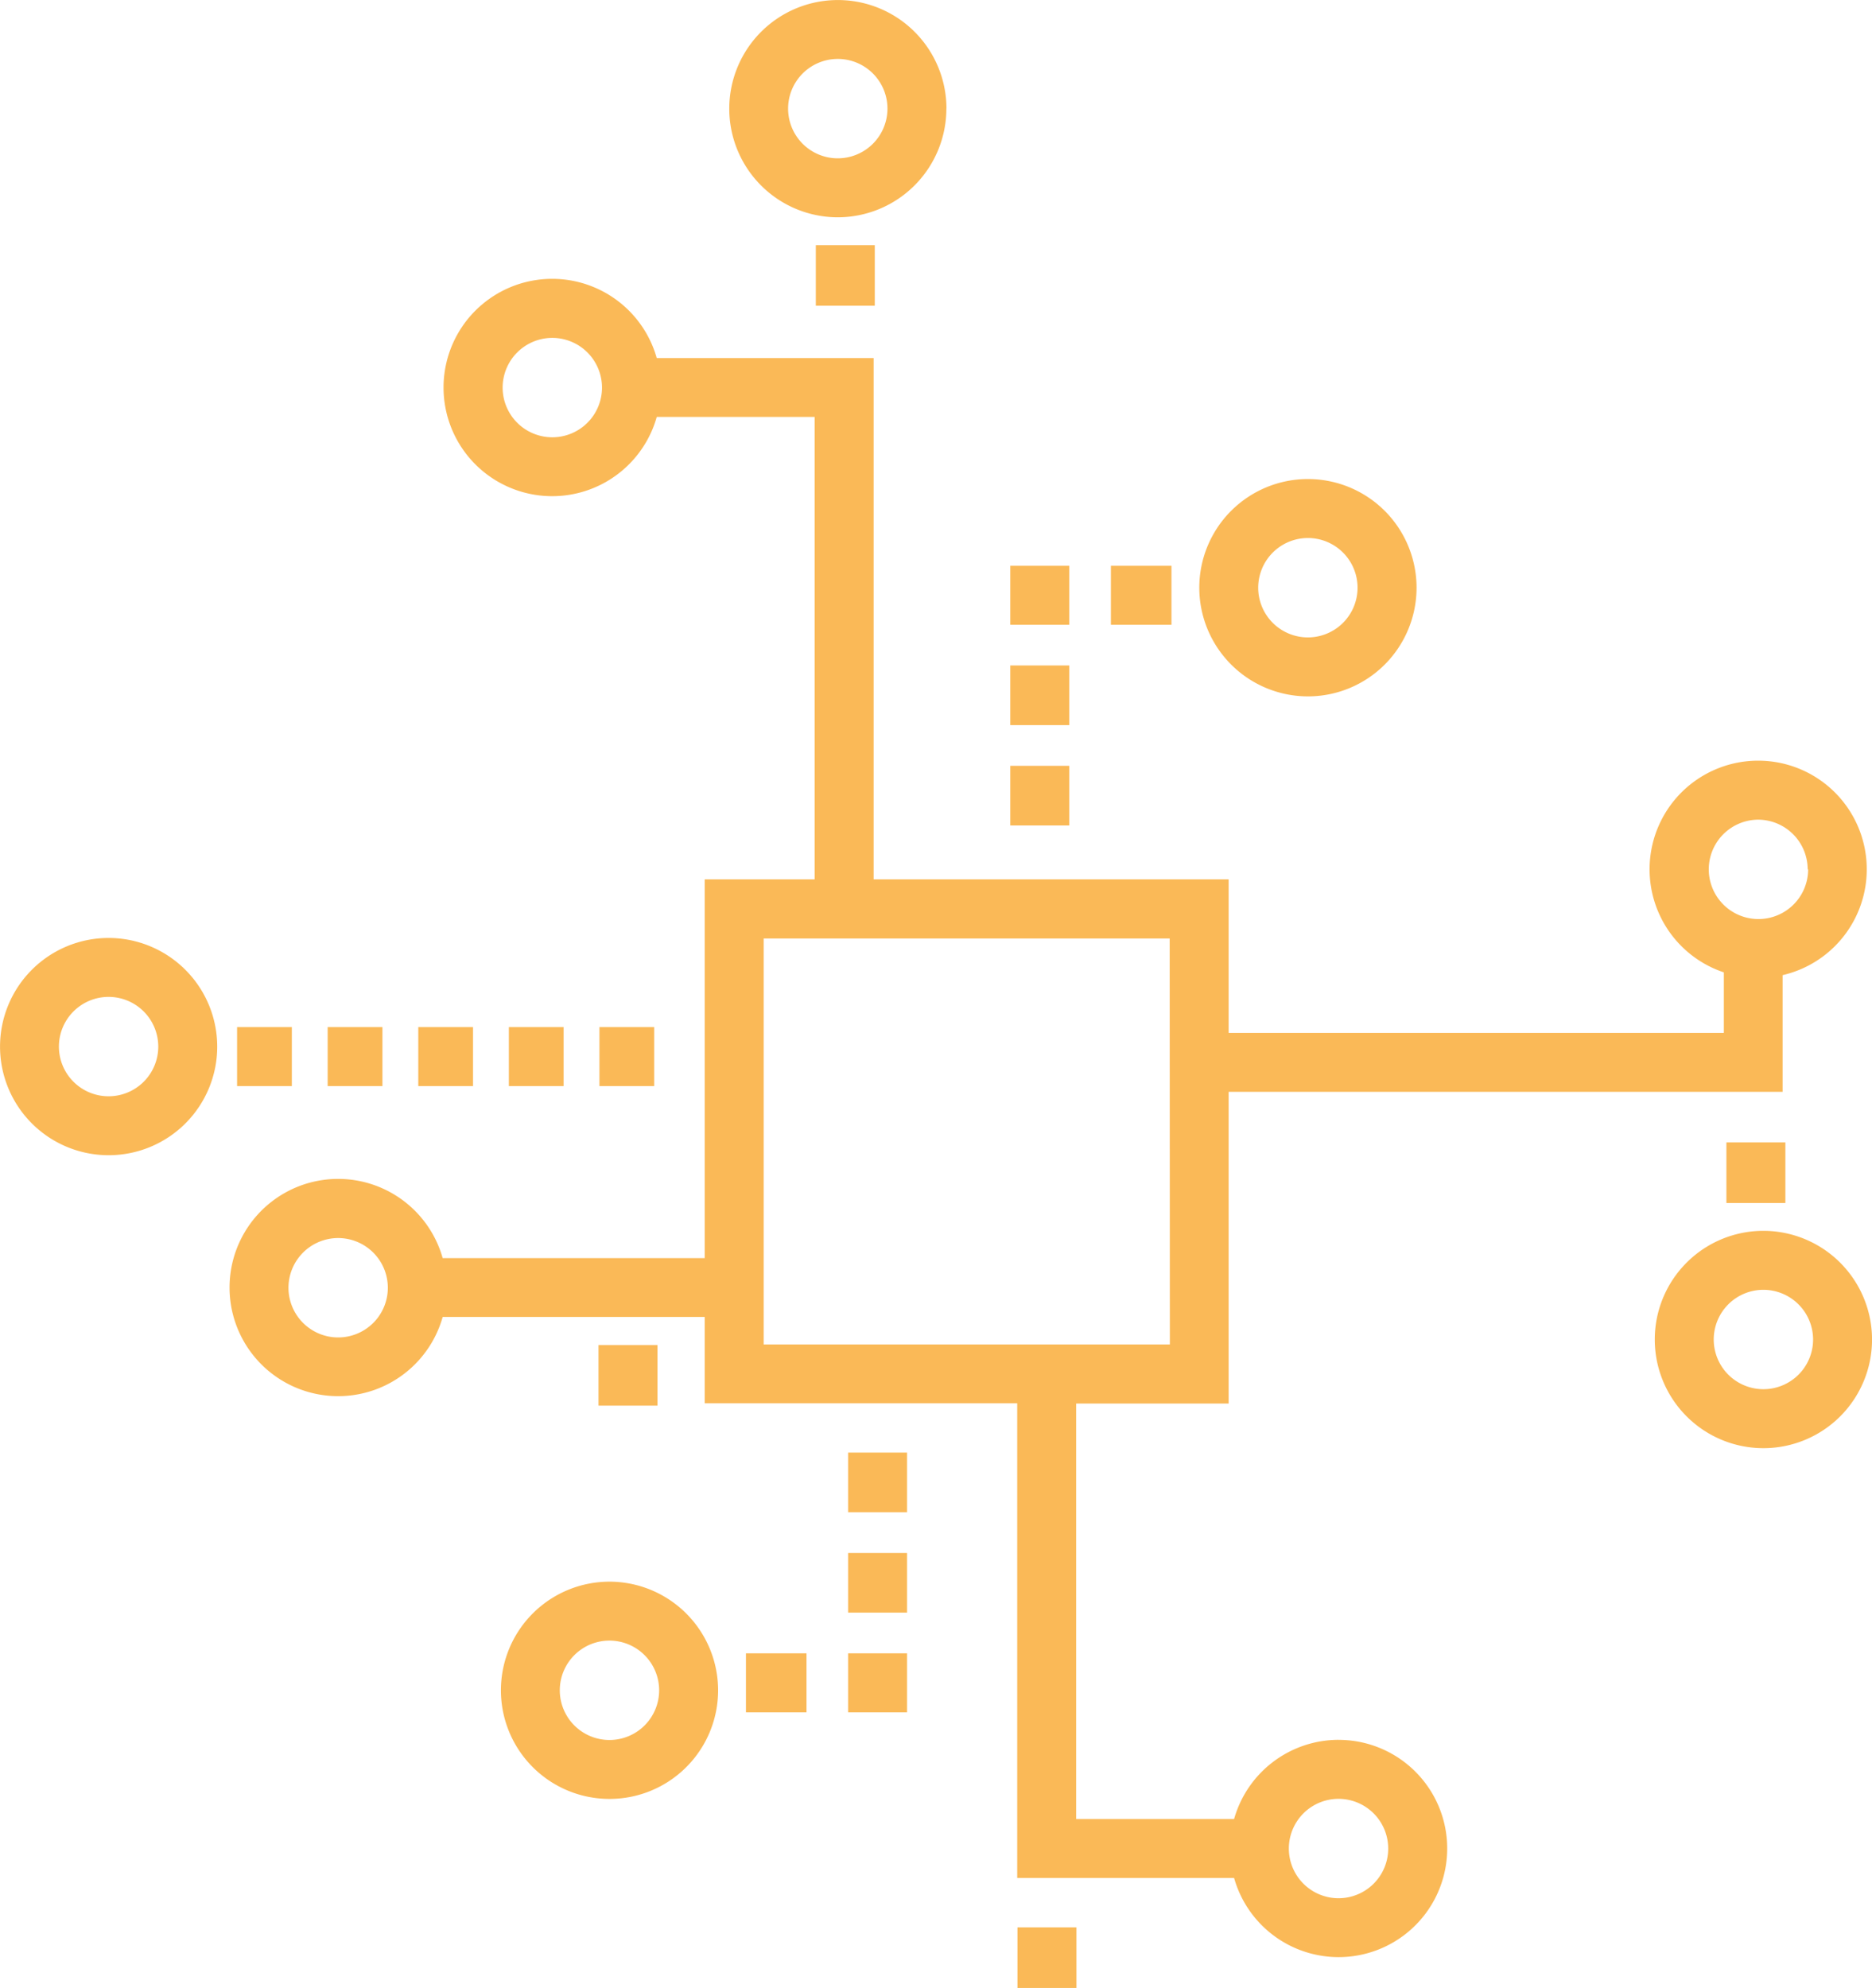
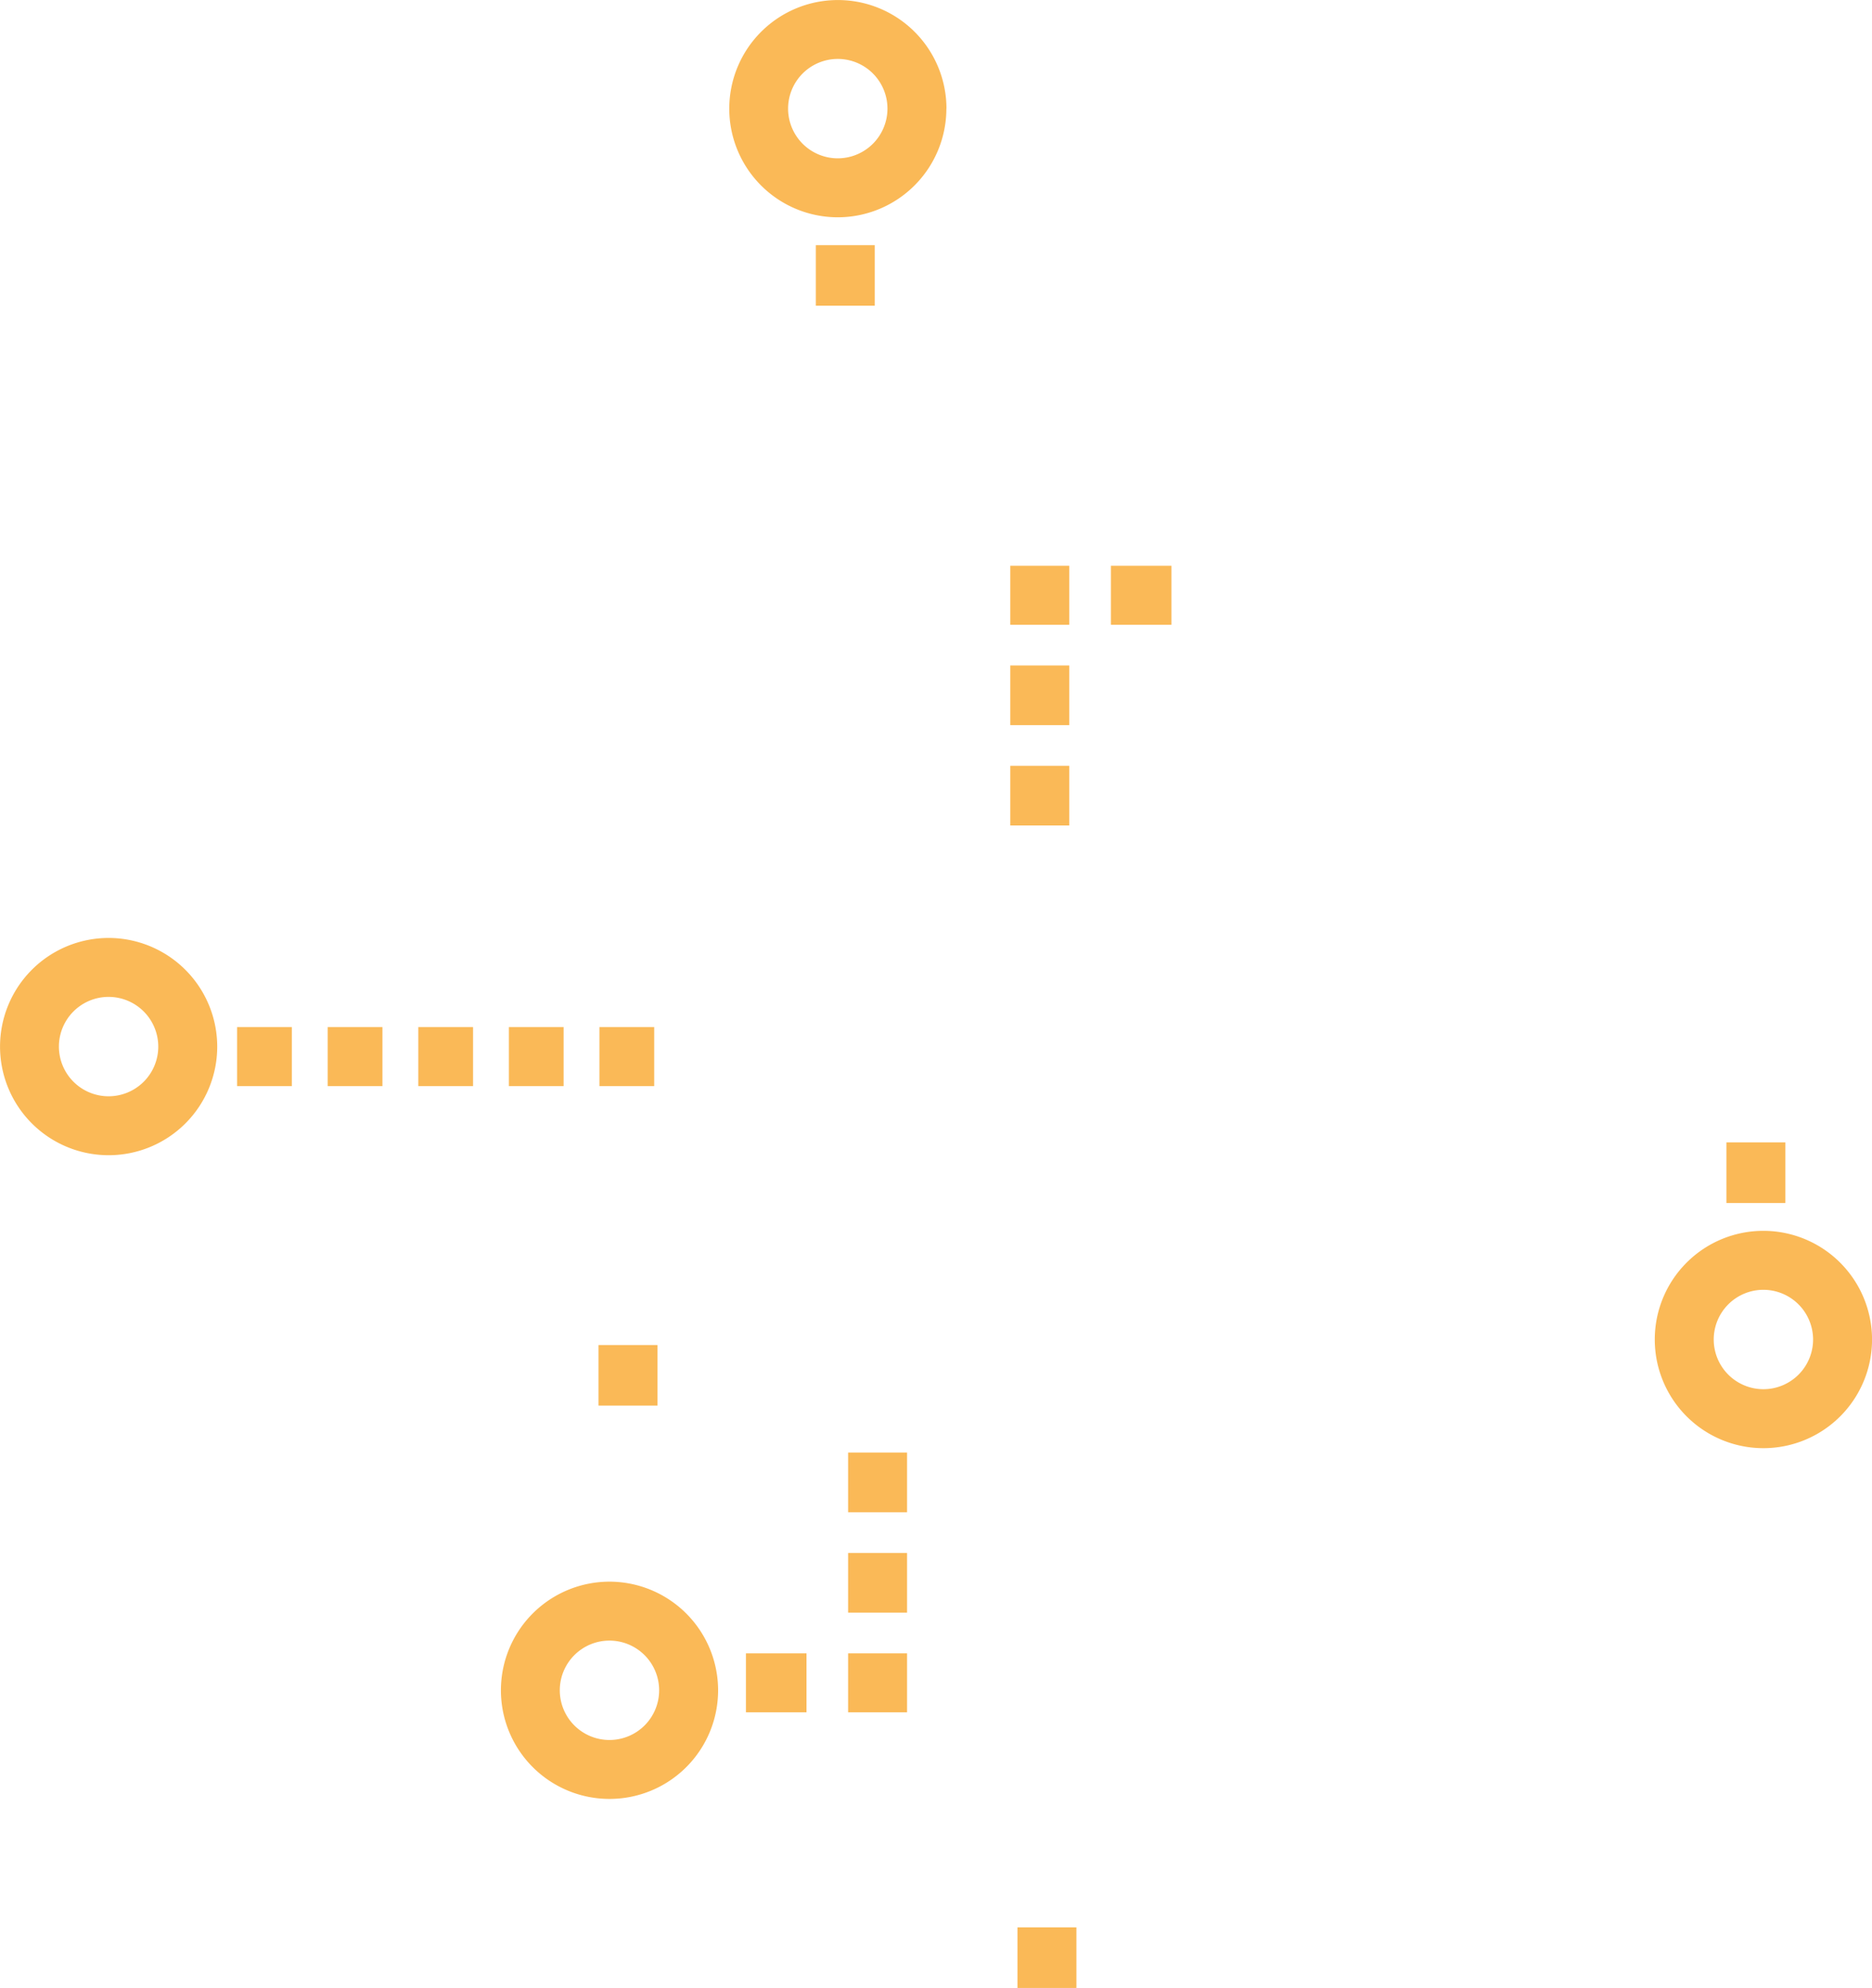
<svg xmlns="http://www.w3.org/2000/svg" id="Infrastracture_Managment" data-name="Infrastracture Managment" width="44.58" height="47.325" viewBox="0 0 44.58 47.325">
  <defs>
    <clipPath id="clip-path">
      <rect id="Rechteck_151317" data-name="Rechteck 151317" width="44.58" height="47.325" fill="#fab957" />
    </clipPath>
  </defs>
  <g id="Gruppe_75876" data-name="Gruppe 75876" clip-path="url(#clip-path)">
-     <path id="Pfad_5317" data-name="Pfad 5317" d="M97.672,43.145a2.587,2.587,0,1,0-2.586-2.587,2.589,2.589,0,0,0,2.586,2.587m0-3.77a1.183,1.183,0,1,1-1.183,1.183,1.184,1.184,0,0,1,1.183-1.183" transform="translate(-66.526 -26.567)" fill="#fab957" />
    <path id="Pfad_5318" data-name="Pfad 5318" d="M133.783,97.553a2.587,2.587,0,1,0,2.587,2.587,2.59,2.59,0,0,0-2.587-2.587m1.183,2.587a1.183,1.183,0,1,1-1.183-1.183,1.185,1.185,0,0,1,1.183,1.183" transform="translate(-91.789 -68.252)" fill="#fab957" />
    <path id="Pfad_5319" data-name="Pfad 5319" d="M2.586,74.34a2.586,2.586,0,1,0,2.587,2.586A2.589,2.589,0,0,0,2.586,74.34m1.183,2.586a1.183,1.183,0,1,1-1.183-1.183,1.184,1.184,0,0,1,1.183,1.183" transform="translate(0 -52.011)" fill="#fab957" />
    <rect id="Rechteck_151300" data-name="Rechteck 151300" width="1.404" height="1.42" transform="translate(24.059 18.231)" fill="#fab957" />
    <rect id="Rechteck_151301" data-name="Rechteck 151301" width="1.404" height="1.42" transform="translate(24.059 15.842)" fill="#fab957" />
    <rect id="Rechteck_151302" data-name="Rechteck 151302" width="1.404" height="1.404" transform="translate(24.059 13.469)" fill="#fab957" />
    <rect id="Rechteck_151303" data-name="Rechteck 151303" width="1.442" height="1.404" transform="translate(26.455 13.469)" fill="#fab957" />
    <rect id="Rechteck_151304" data-name="Rechteck 151304" width="1.404" height="1.442" transform="translate(41.113 27.196)" fill="#fab957" />
-     <path id="Pfad_5320" data-name="Pfad 5320" d="M44.611,56.884a2.589,2.589,0,0,0-2.487,1.885H38.363v-9.89h3.631V41.458H55.187V38.68a2.586,2.586,0,1,0-1.4-.066v1.441H41.994V36.4H33.54V23.991H28.375a2.587,2.587,0,1,0,0,1.4h3.761V36.4H29.517v9.017h-6.24a2.586,2.586,0,1,0,0,1.4h6.24v2.056h7.442V60.173h5.165a2.586,2.586,0,1,0,2.487-3.288m1.183,2.587a1.183,1.183,0,1,1-1.183-1.183,1.184,1.184,0,0,1,1.183,1.183m-5.2-12H30.921V37.807H40.59Zm15.2-11.313A1.183,1.183,0,1,1,54.6,34.979a1.184,1.184,0,0,1,1.183,1.183M27.071,24.693a1.183,1.183,0,1,1-1.183-1.183,1.184,1.184,0,0,1,1.183,1.183m-5.1,21.429a1.183,1.183,0,1,1-1.183-1.183,1.184,1.184,0,0,1,1.183,1.183" transform="translate(-12.735 -15.466)" fill="#fab957" />
    <rect id="Rechteck_151305" data-name="Rechteck 151305" width="1.304" height="1.404" transform="translate(14.275 24.451)" fill="#fab957" />
    <rect id="Rechteck_151306" data-name="Rechteck 151306" width="1.304" height="1.404" transform="translate(5.646 24.451)" fill="#fab957" />
    <rect id="Rechteck_151307" data-name="Rechteck 151307" width="1.304" height="1.404" transform="translate(12.118 24.451)" fill="#fab957" />
    <rect id="Rechteck_151308" data-name="Rechteck 151308" width="1.304" height="1.404" transform="translate(9.961 24.451)" fill="#fab957" />
    <rect id="Rechteck_151309" data-name="Rechteck 151309" width="1.304" height="1.404" transform="translate(7.803 24.451)" fill="#fab957" />
    <path id="Pfad_5321" data-name="Pfad 5321" d="M62.988,2.586A2.586,2.586,0,1,0,60.4,5.173a2.589,2.589,0,0,0,2.586-2.587M60.4,3.769a1.183,1.183,0,1,1,1.183-1.183A1.184,1.184,0,0,1,60.4,3.769" transform="translate(-40.449)" fill="#fab957" />
    <rect id="Rechteck_151310" data-name="Rechteck 151310" width="1.404" height="1.442" transform="translate(19.428 5.836)" fill="#fab957" />
    <rect id="Rechteck_151311" data-name="Rechteck 151311" width="1.404" height="1.442" transform="translate(24.23 45.883)" fill="#fab957" />
    <rect id="Rechteck_151312" data-name="Rechteck 151312" width="1.404" height="1.442" transform="translate(14.253 32.02)" fill="#fab957" />
    <path id="Pfad_5322" data-name="Pfad 5322" d="M42.294,125.357a2.586,2.586,0,1,0,2.587,2.586,2.589,2.589,0,0,0-2.587-2.586m1.183,2.586a1.183,1.183,0,1,1-1.183-1.183,1.184,1.184,0,0,1,1.183,1.183" transform="translate(-27.78 -87.704)" fill="#fab957" />
    <rect id="Rechteck_151313" data-name="Rechteck 151313" width="1.404" height="1.42" transform="translate(20.197 34.58)" fill="#fab957" />
    <rect id="Rechteck_151314" data-name="Rechteck 151314" width="1.404" height="1.42" transform="translate(20.197 36.97)" fill="#fab957" />
    <rect id="Rechteck_151315" data-name="Rechteck 151315" width="1.404" height="1.404" transform="translate(20.197 39.359)" fill="#fab957" />
    <rect id="Rechteck_151316" data-name="Rechteck 151316" width="1.442" height="1.404" transform="translate(17.764 39.359)" fill="#fab957" />
  </g>
</svg>